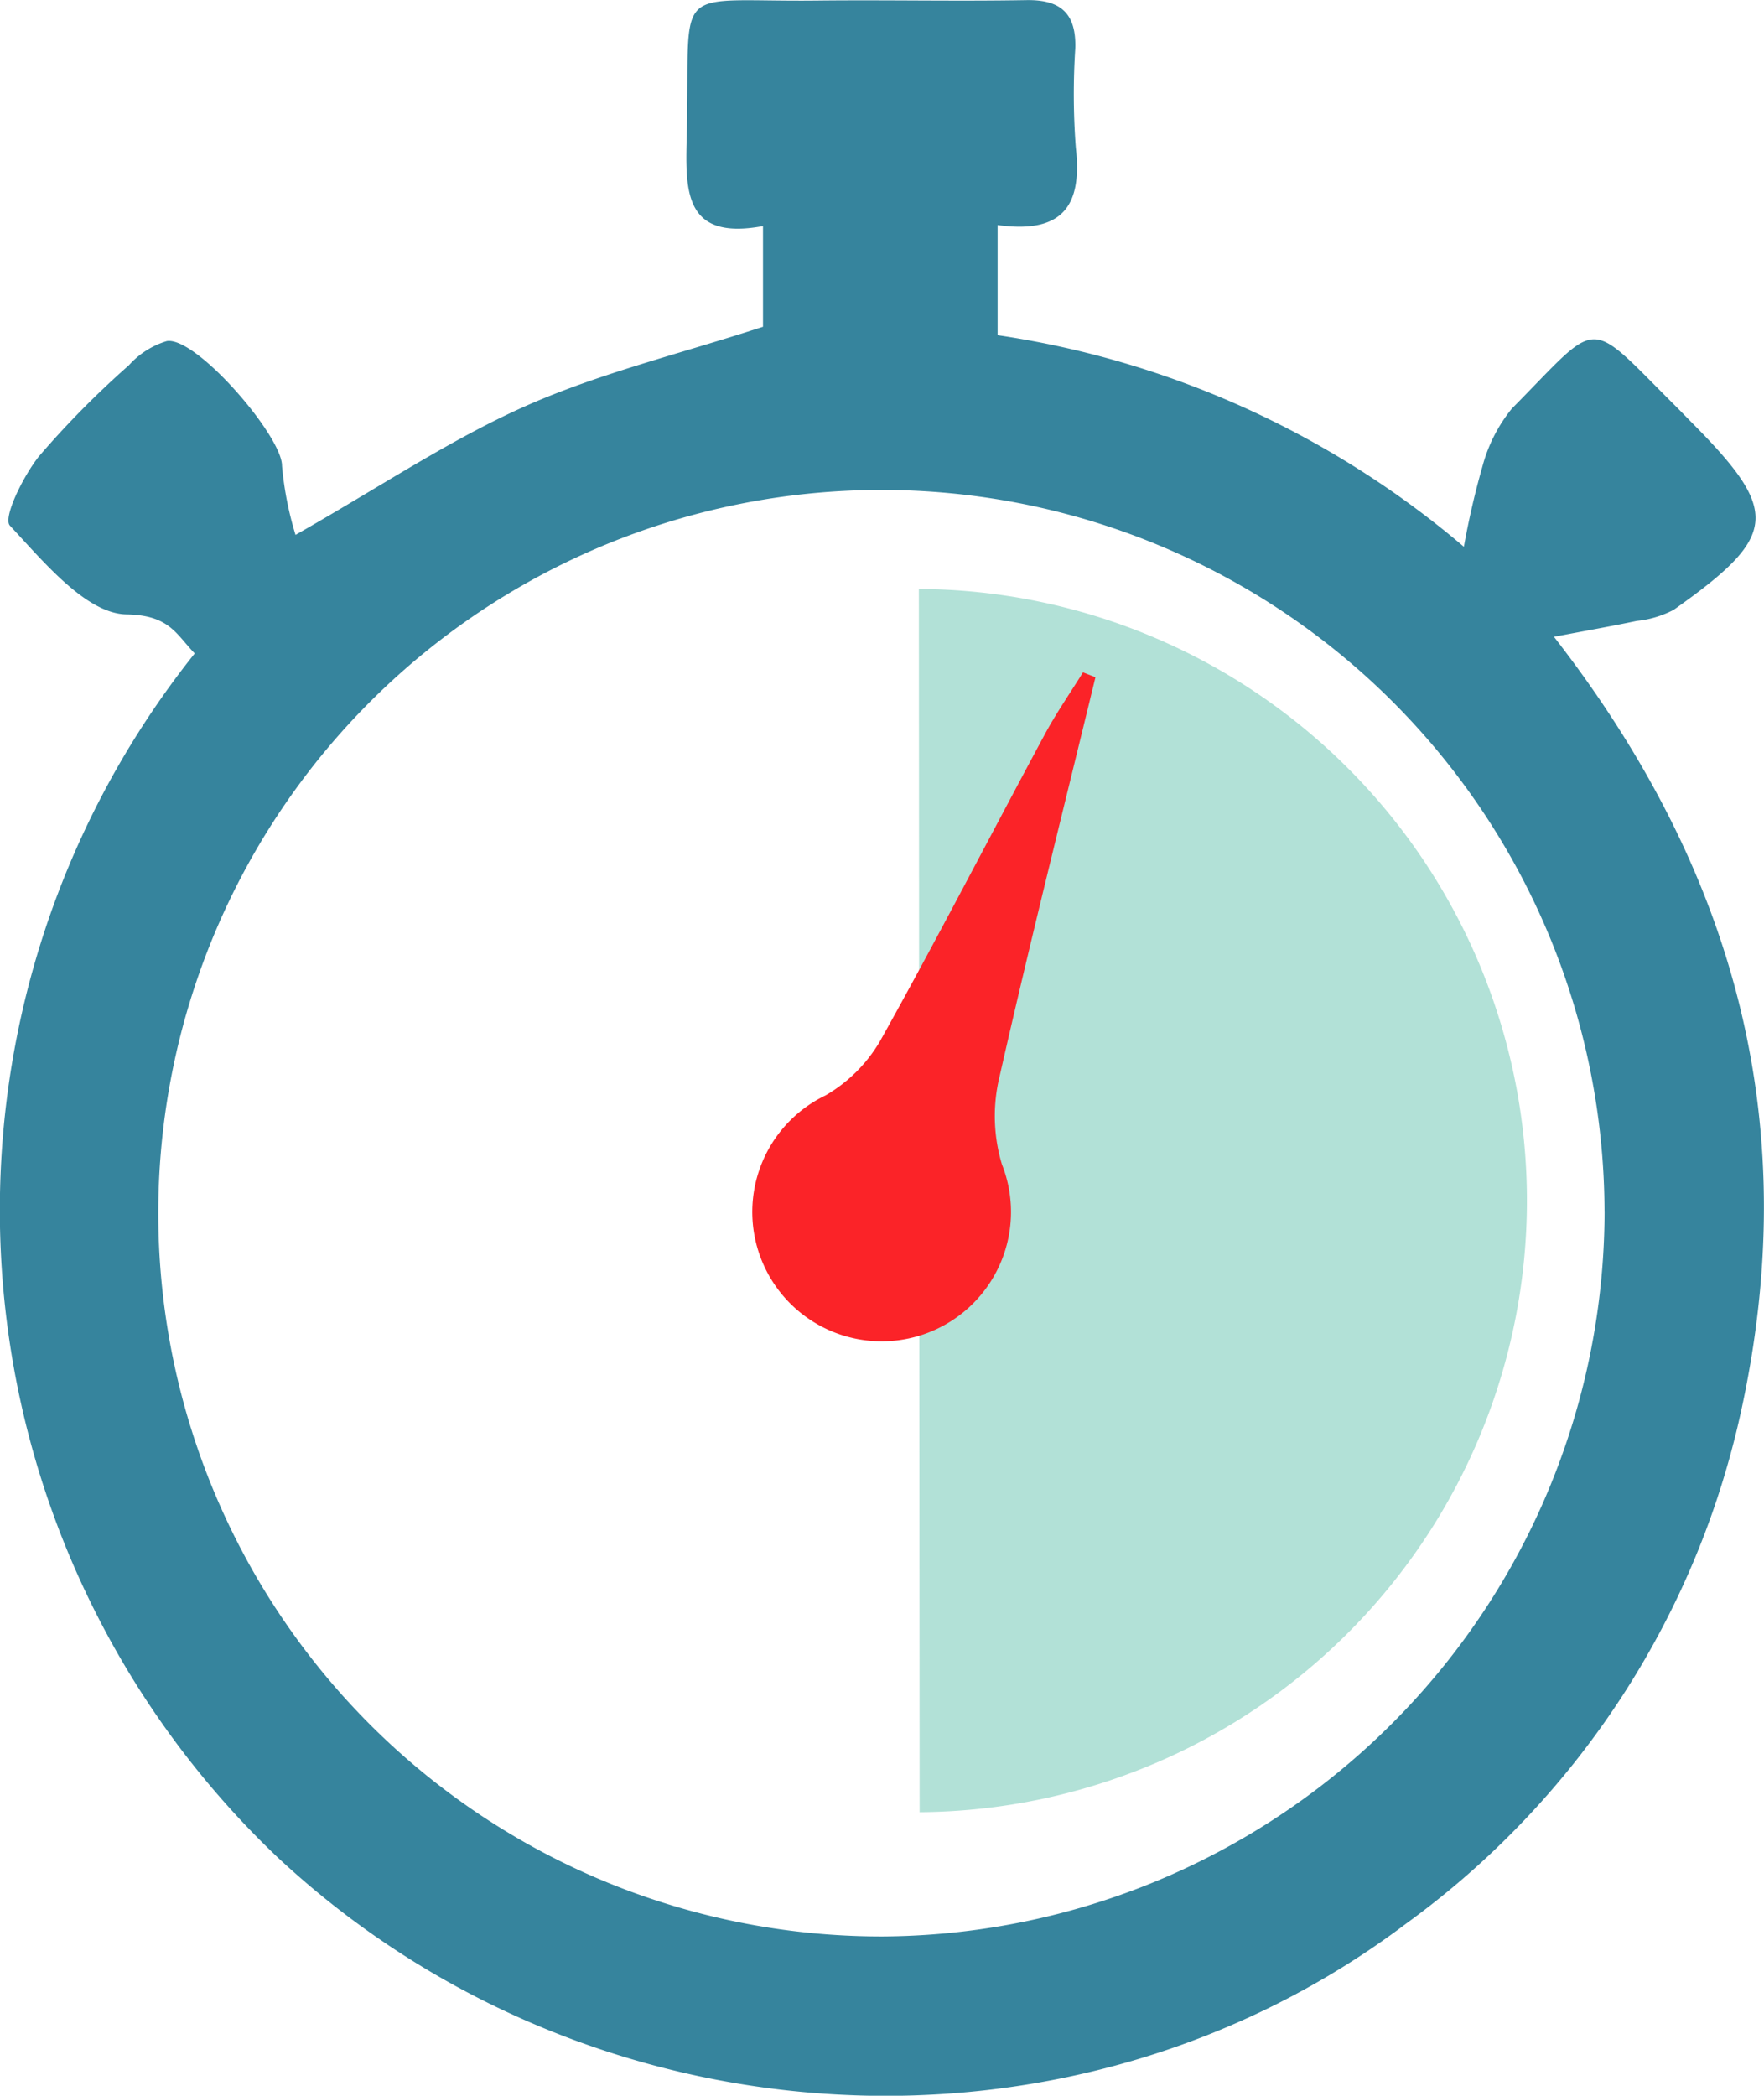
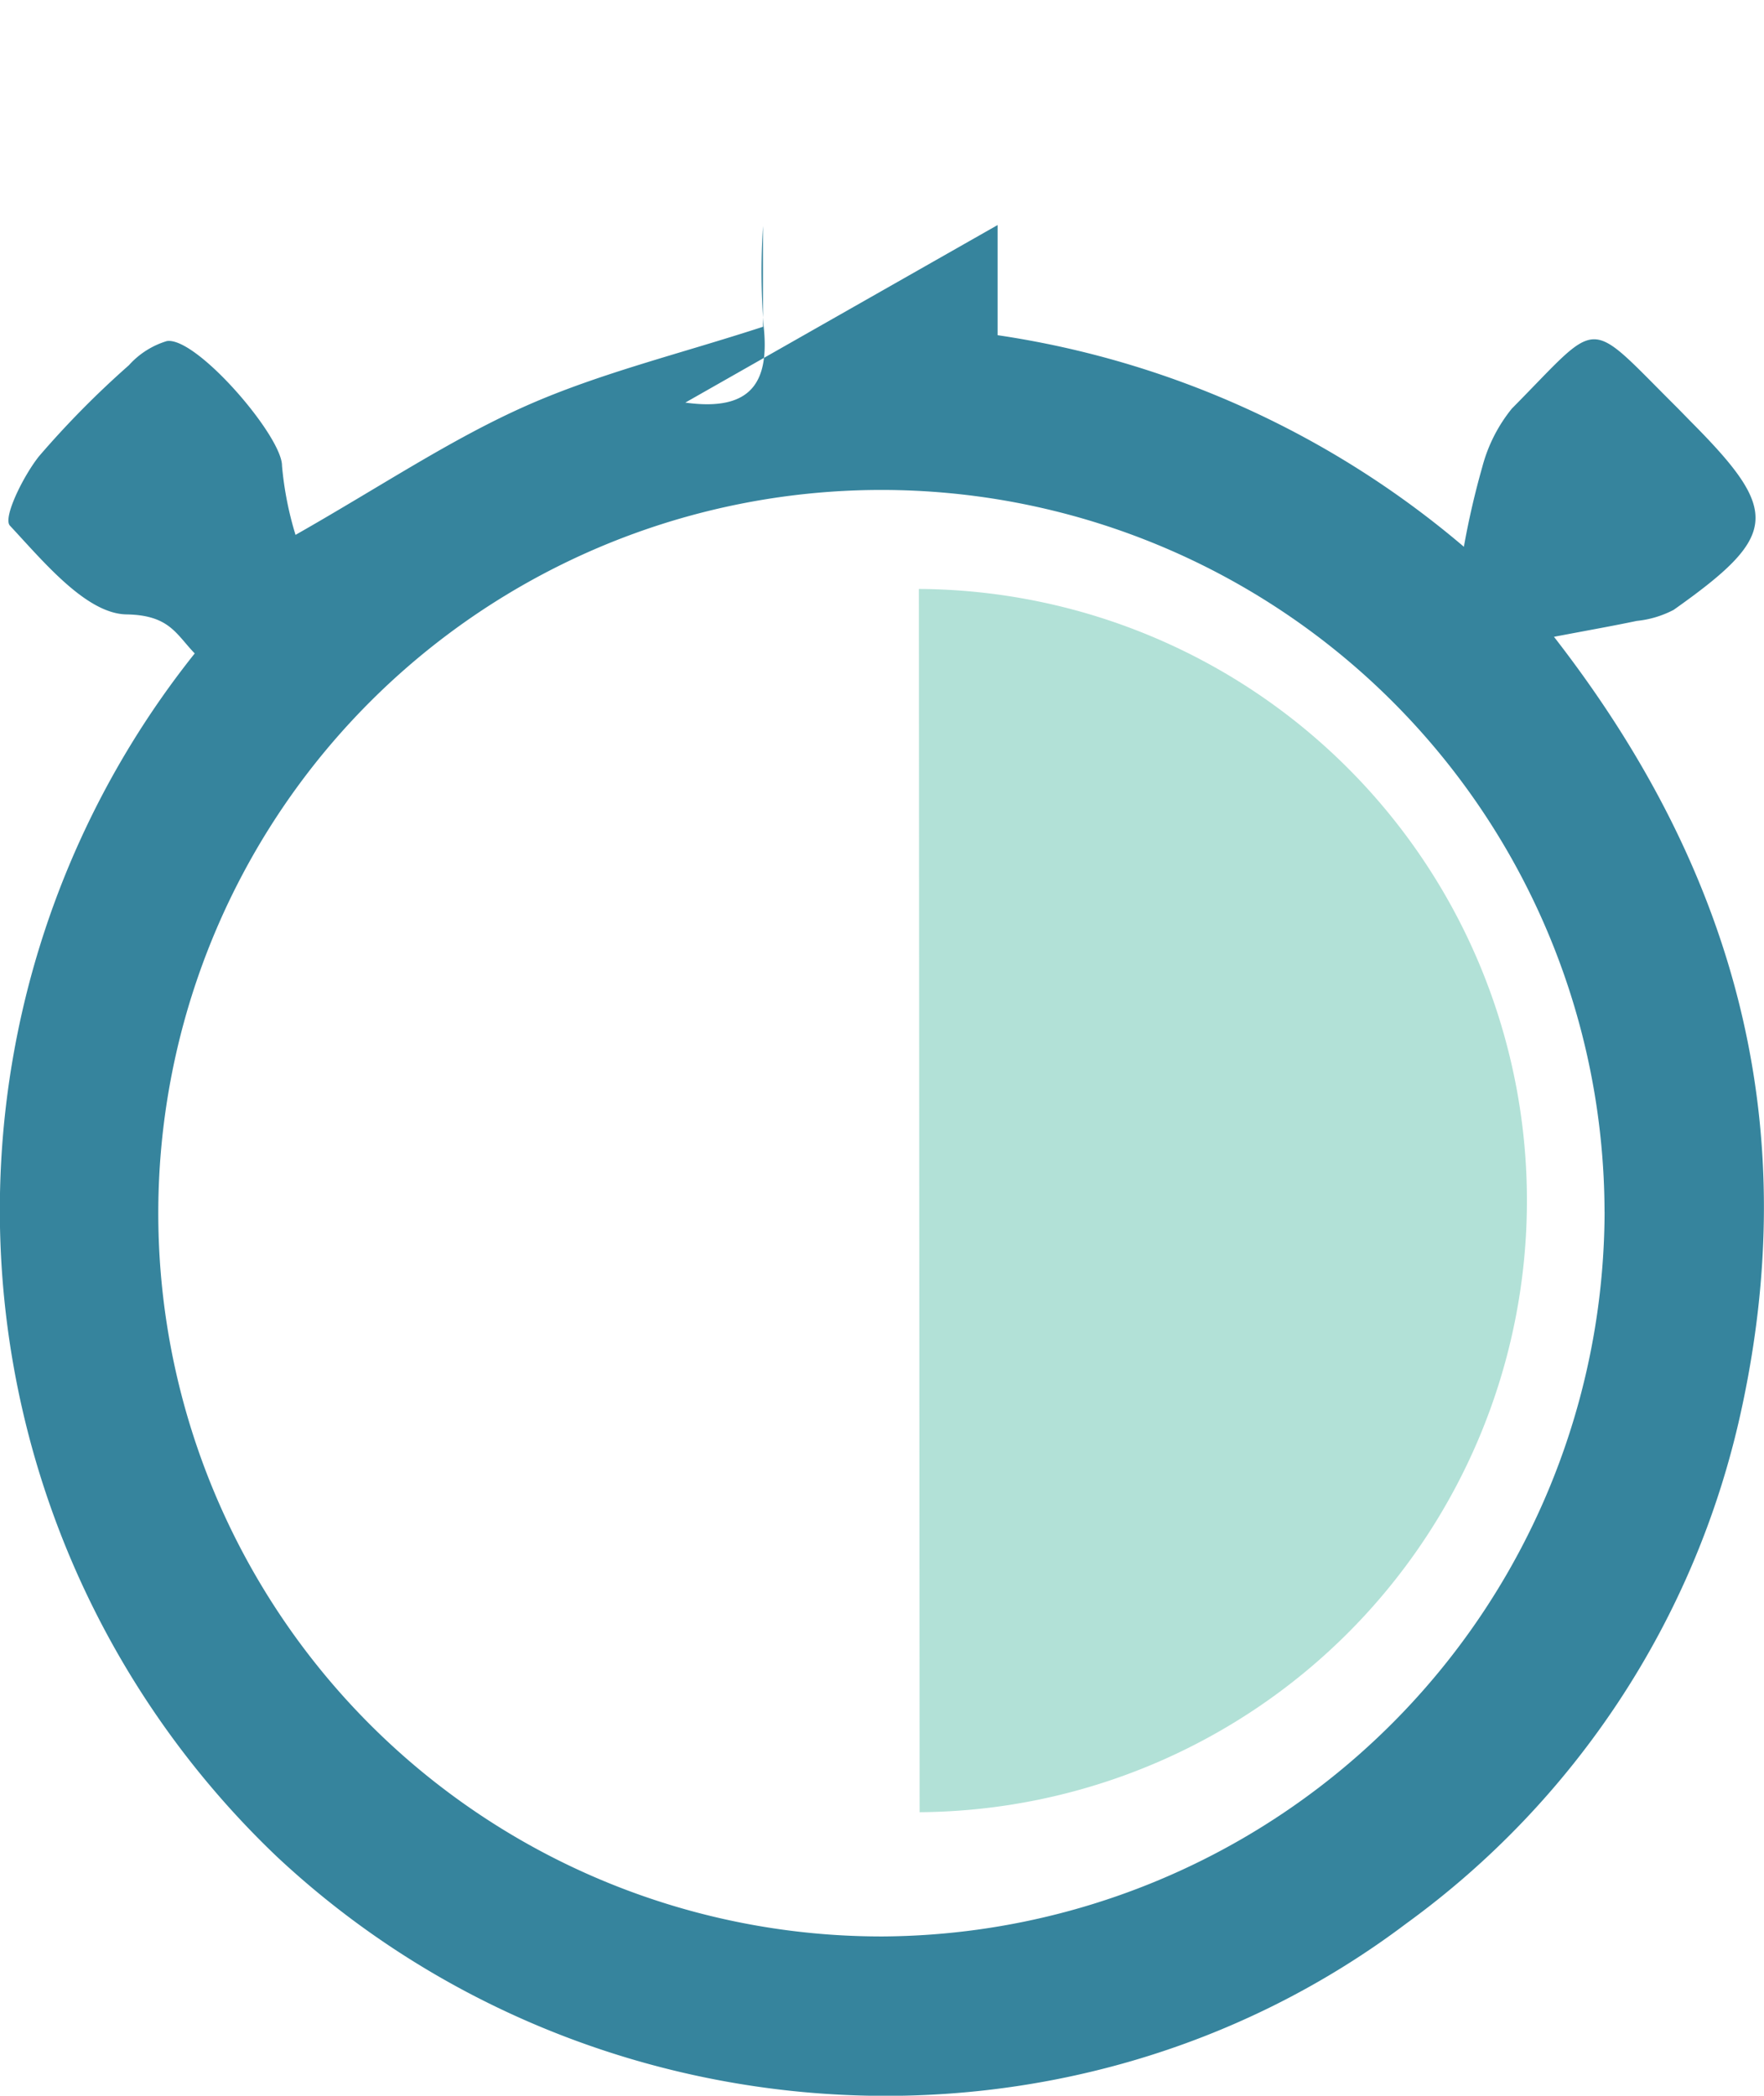
<svg xmlns="http://www.w3.org/2000/svg" width="72.917" height="86.614">
  <path data-name="Path 32170" d="M38.013 74.896a25.278 25.278 0 00-.031-50.555z" fill="#b2e1d7" fill-rule="evenodd" />
  <g data-name="Group 6104">
    <g data-name="Group 6103" fill-rule="evenodd">
-       <path data-name="Path 32171" d="M41.237 9.301v4.552a38.384 38.384 0 0119.274 8.744 33.9 33.9 0 01.764-3.309 6.425 6.425 0 011.218-2.4c3.719-3.756 3.018-3.84 6.747-.128.229.228.45.459.674.686 3.689 3.713 3.607 4.693-.732 7.759a4.2 4.2 0 01-1.526.457c-.95.2-1.91.37-3.421.656 7.778 10 10.265 20.565 7.714 32.1a35.5 35.5 0 01-13.824 21.083c-13.917 10.494-33.853 9.234-46.682-2.77a36.892 36.892 0 01-3.394-49.725c-.772-.8-1.045-1.582-2.816-1.613-1.661-.026-3.421-2.165-4.823-3.669-.3-.322.55-2.048 1.2-2.864a38.245 38.245 0 013.716-3.763 3.443 3.443 0 011.568-1c1.214-.2 4.776 3.937 4.763 5.155a13.9 13.9 0 00.559 2.854c3.541-2.013 6.409-3.948 9.523-5.33 3.05-1.353 6.347-2.145 9.8-3.271V9.343c-3.384.629-3.2-1.6-3.147-3.938.14-6.222-.713-5.318 5.374-5.382 2.889-.031 5.779.032 8.664-.018 1.432-.024 2.063.563 2.018 2a29.34 29.34 0 00.022 4.088c.255 2.279-.421 3.599-3.233 3.208zm25.088 40.781a29.891 29.891 0 10-29.814 29.949 30.02 30.02 0 0029.816-29.949z" fill="#36849d" />
-       <path data-name="Path 32172" d="M45.282 27.989c-1.353 5.574-2.752 11.138-4.016 16.733a6.909 6.909 0 00.15 3.4 5.347 5.347 0 11-7.289-2.852 6.233 6.233 0 002.245-2.232c2.34-4.187 4.536-8.453 6.81-12.678.476-.884 1.052-1.714 1.584-2.571z" fill="#fb2328" />
+       <path data-name="Path 32171" d="M41.237 9.301v4.552a38.384 38.384 0 0119.274 8.744 33.9 33.9 0 01.764-3.309 6.425 6.425 0 011.218-2.4c3.719-3.756 3.018-3.84 6.747-.128.229.228.45.459.674.686 3.689 3.713 3.607 4.693-.732 7.759a4.2 4.2 0 01-1.526.457c-.95.2-1.91.37-3.421.656 7.778 10 10.265 20.565 7.714 32.1a35.5 35.5 0 01-13.824 21.083c-13.917 10.494-33.853 9.234-46.682-2.77a36.892 36.892 0 01-3.394-49.725c-.772-.8-1.045-1.582-2.816-1.613-1.661-.026-3.421-2.165-4.823-3.669-.3-.322.55-2.048 1.2-2.864a38.245 38.245 0 013.716-3.763 3.443 3.443 0 011.568-1c1.214-.2 4.776 3.937 4.763 5.155a13.9 13.9 0 00.559 2.854c3.541-2.013 6.409-3.948 9.523-5.33 3.05-1.353 6.347-2.145 9.8-3.271V9.343a29.34 29.34 0 00.022 4.088c.255 2.279-.421 3.599-3.233 3.208zm25.088 40.781a29.891 29.891 0 10-29.814 29.949 30.02 30.02 0 0029.816-29.949z" fill="#36849d" />
    </g>
  </g>
</svg>